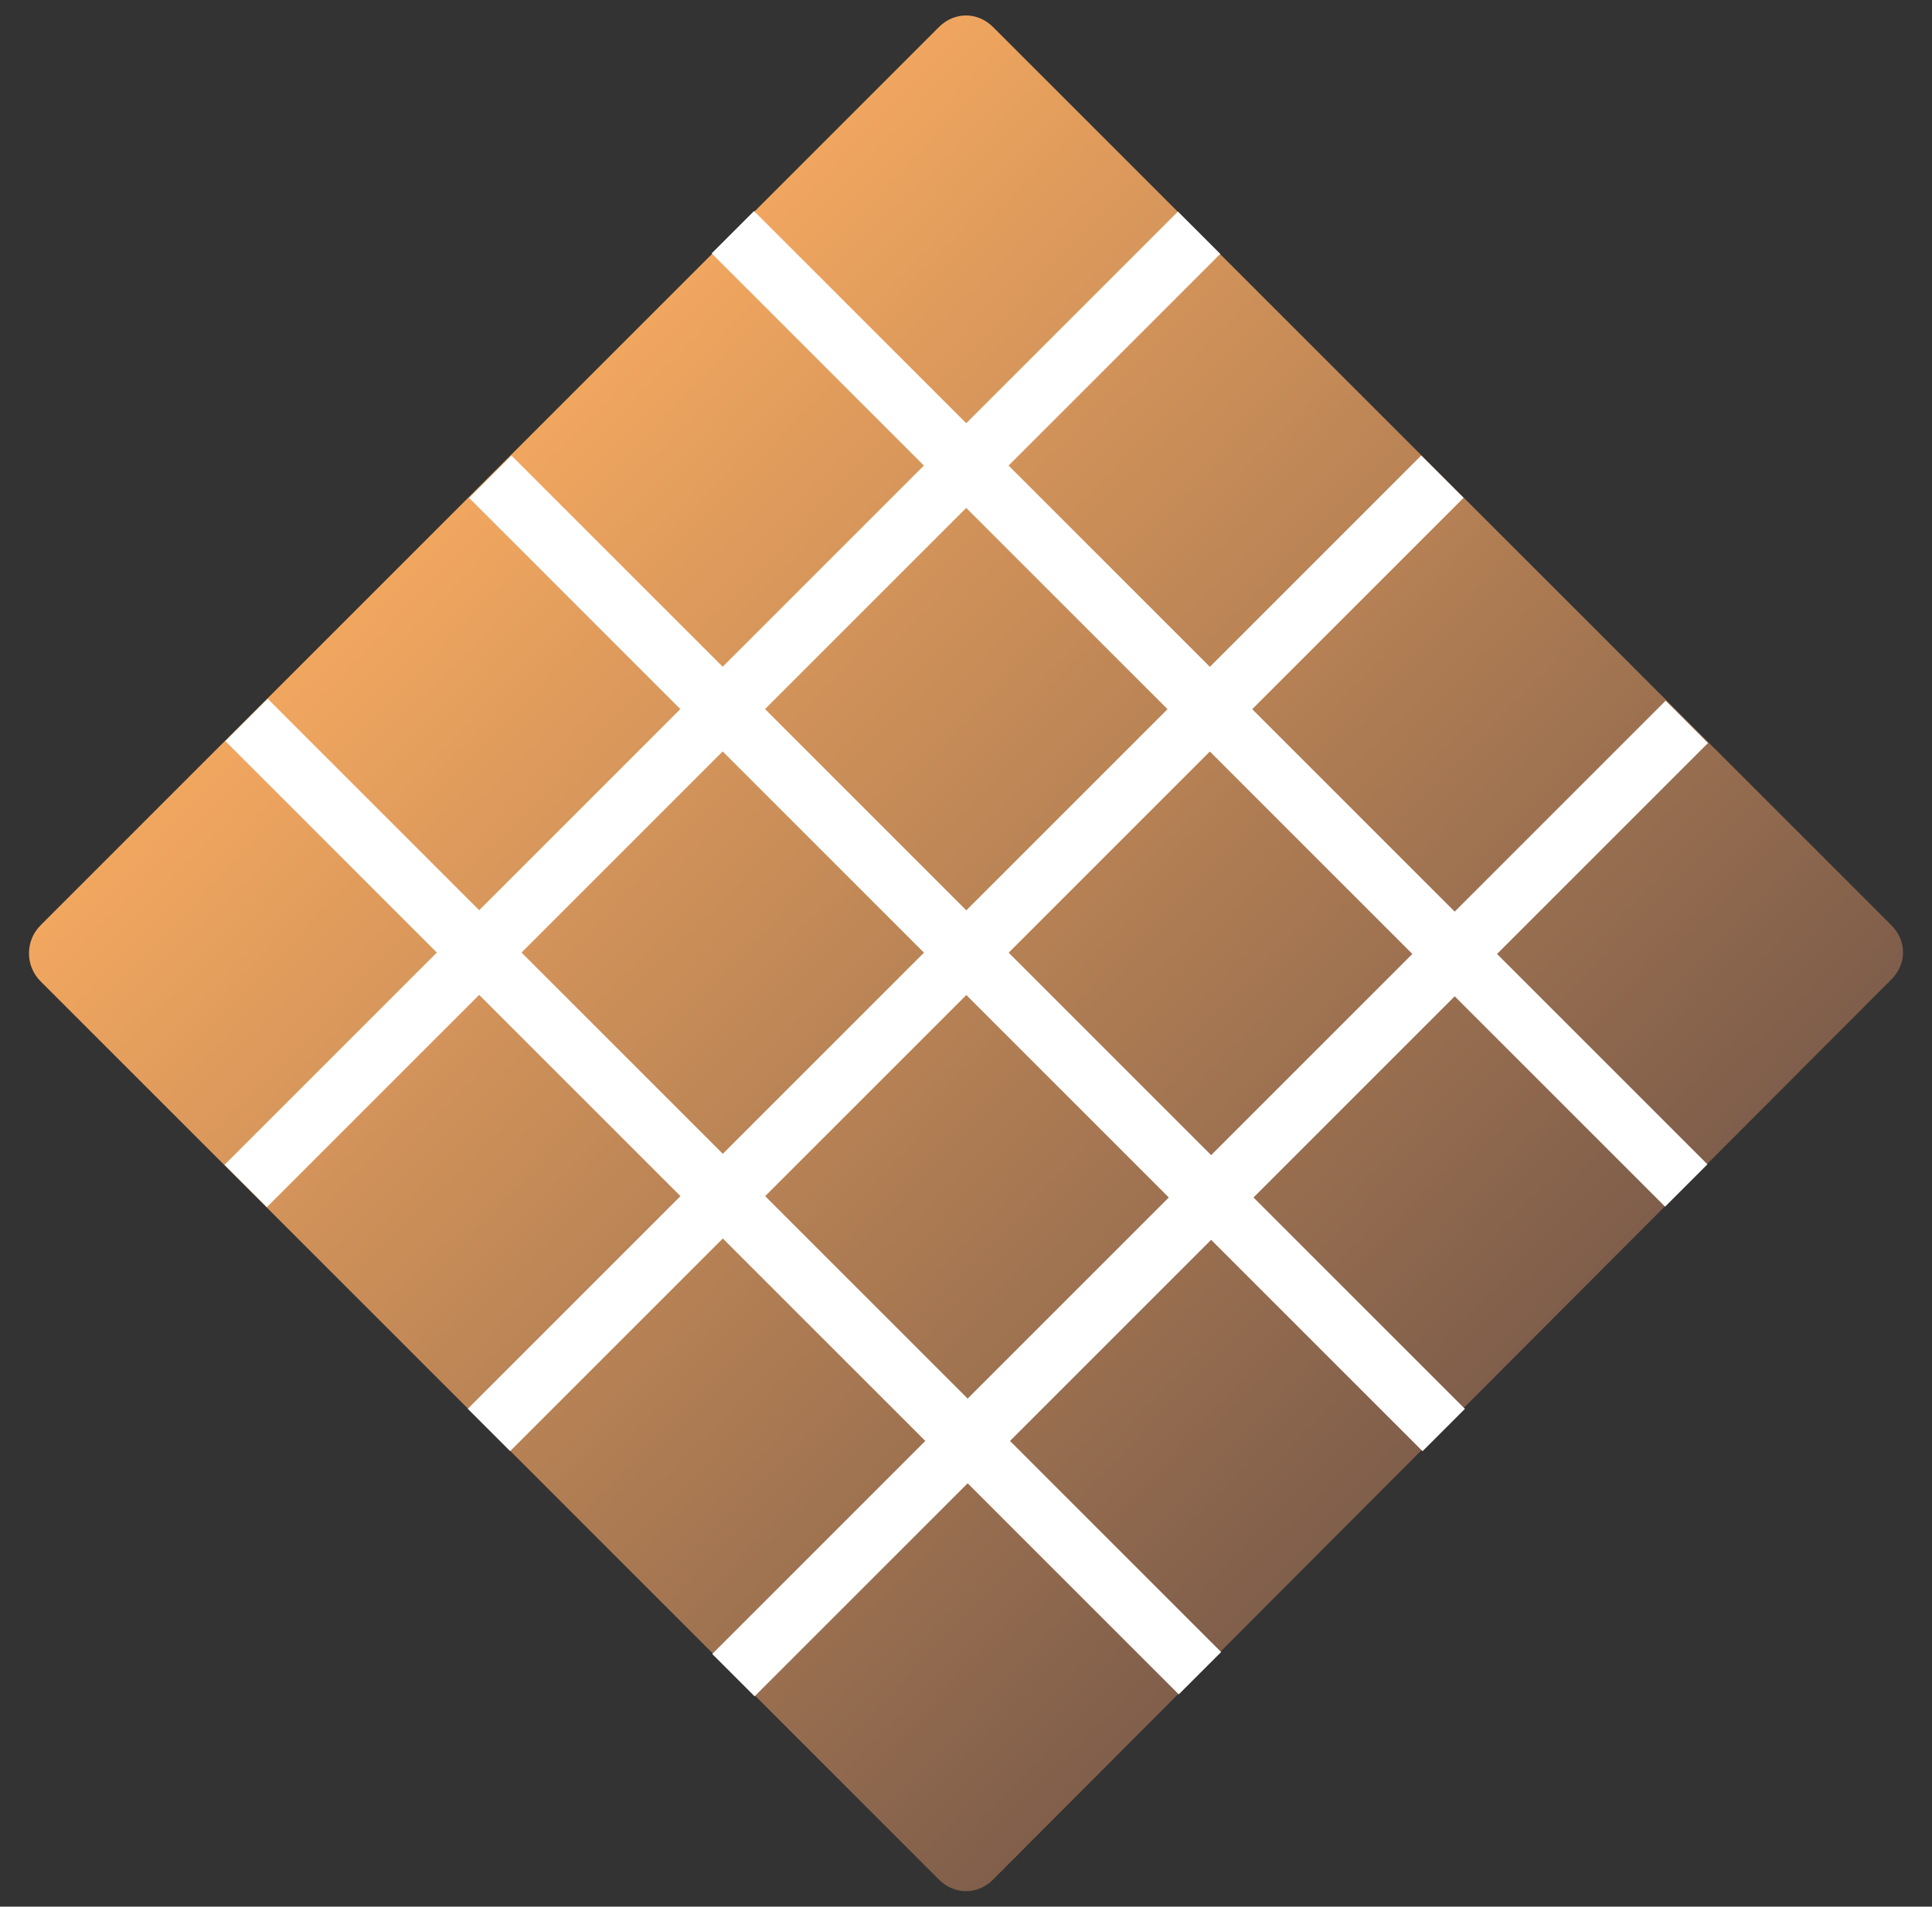
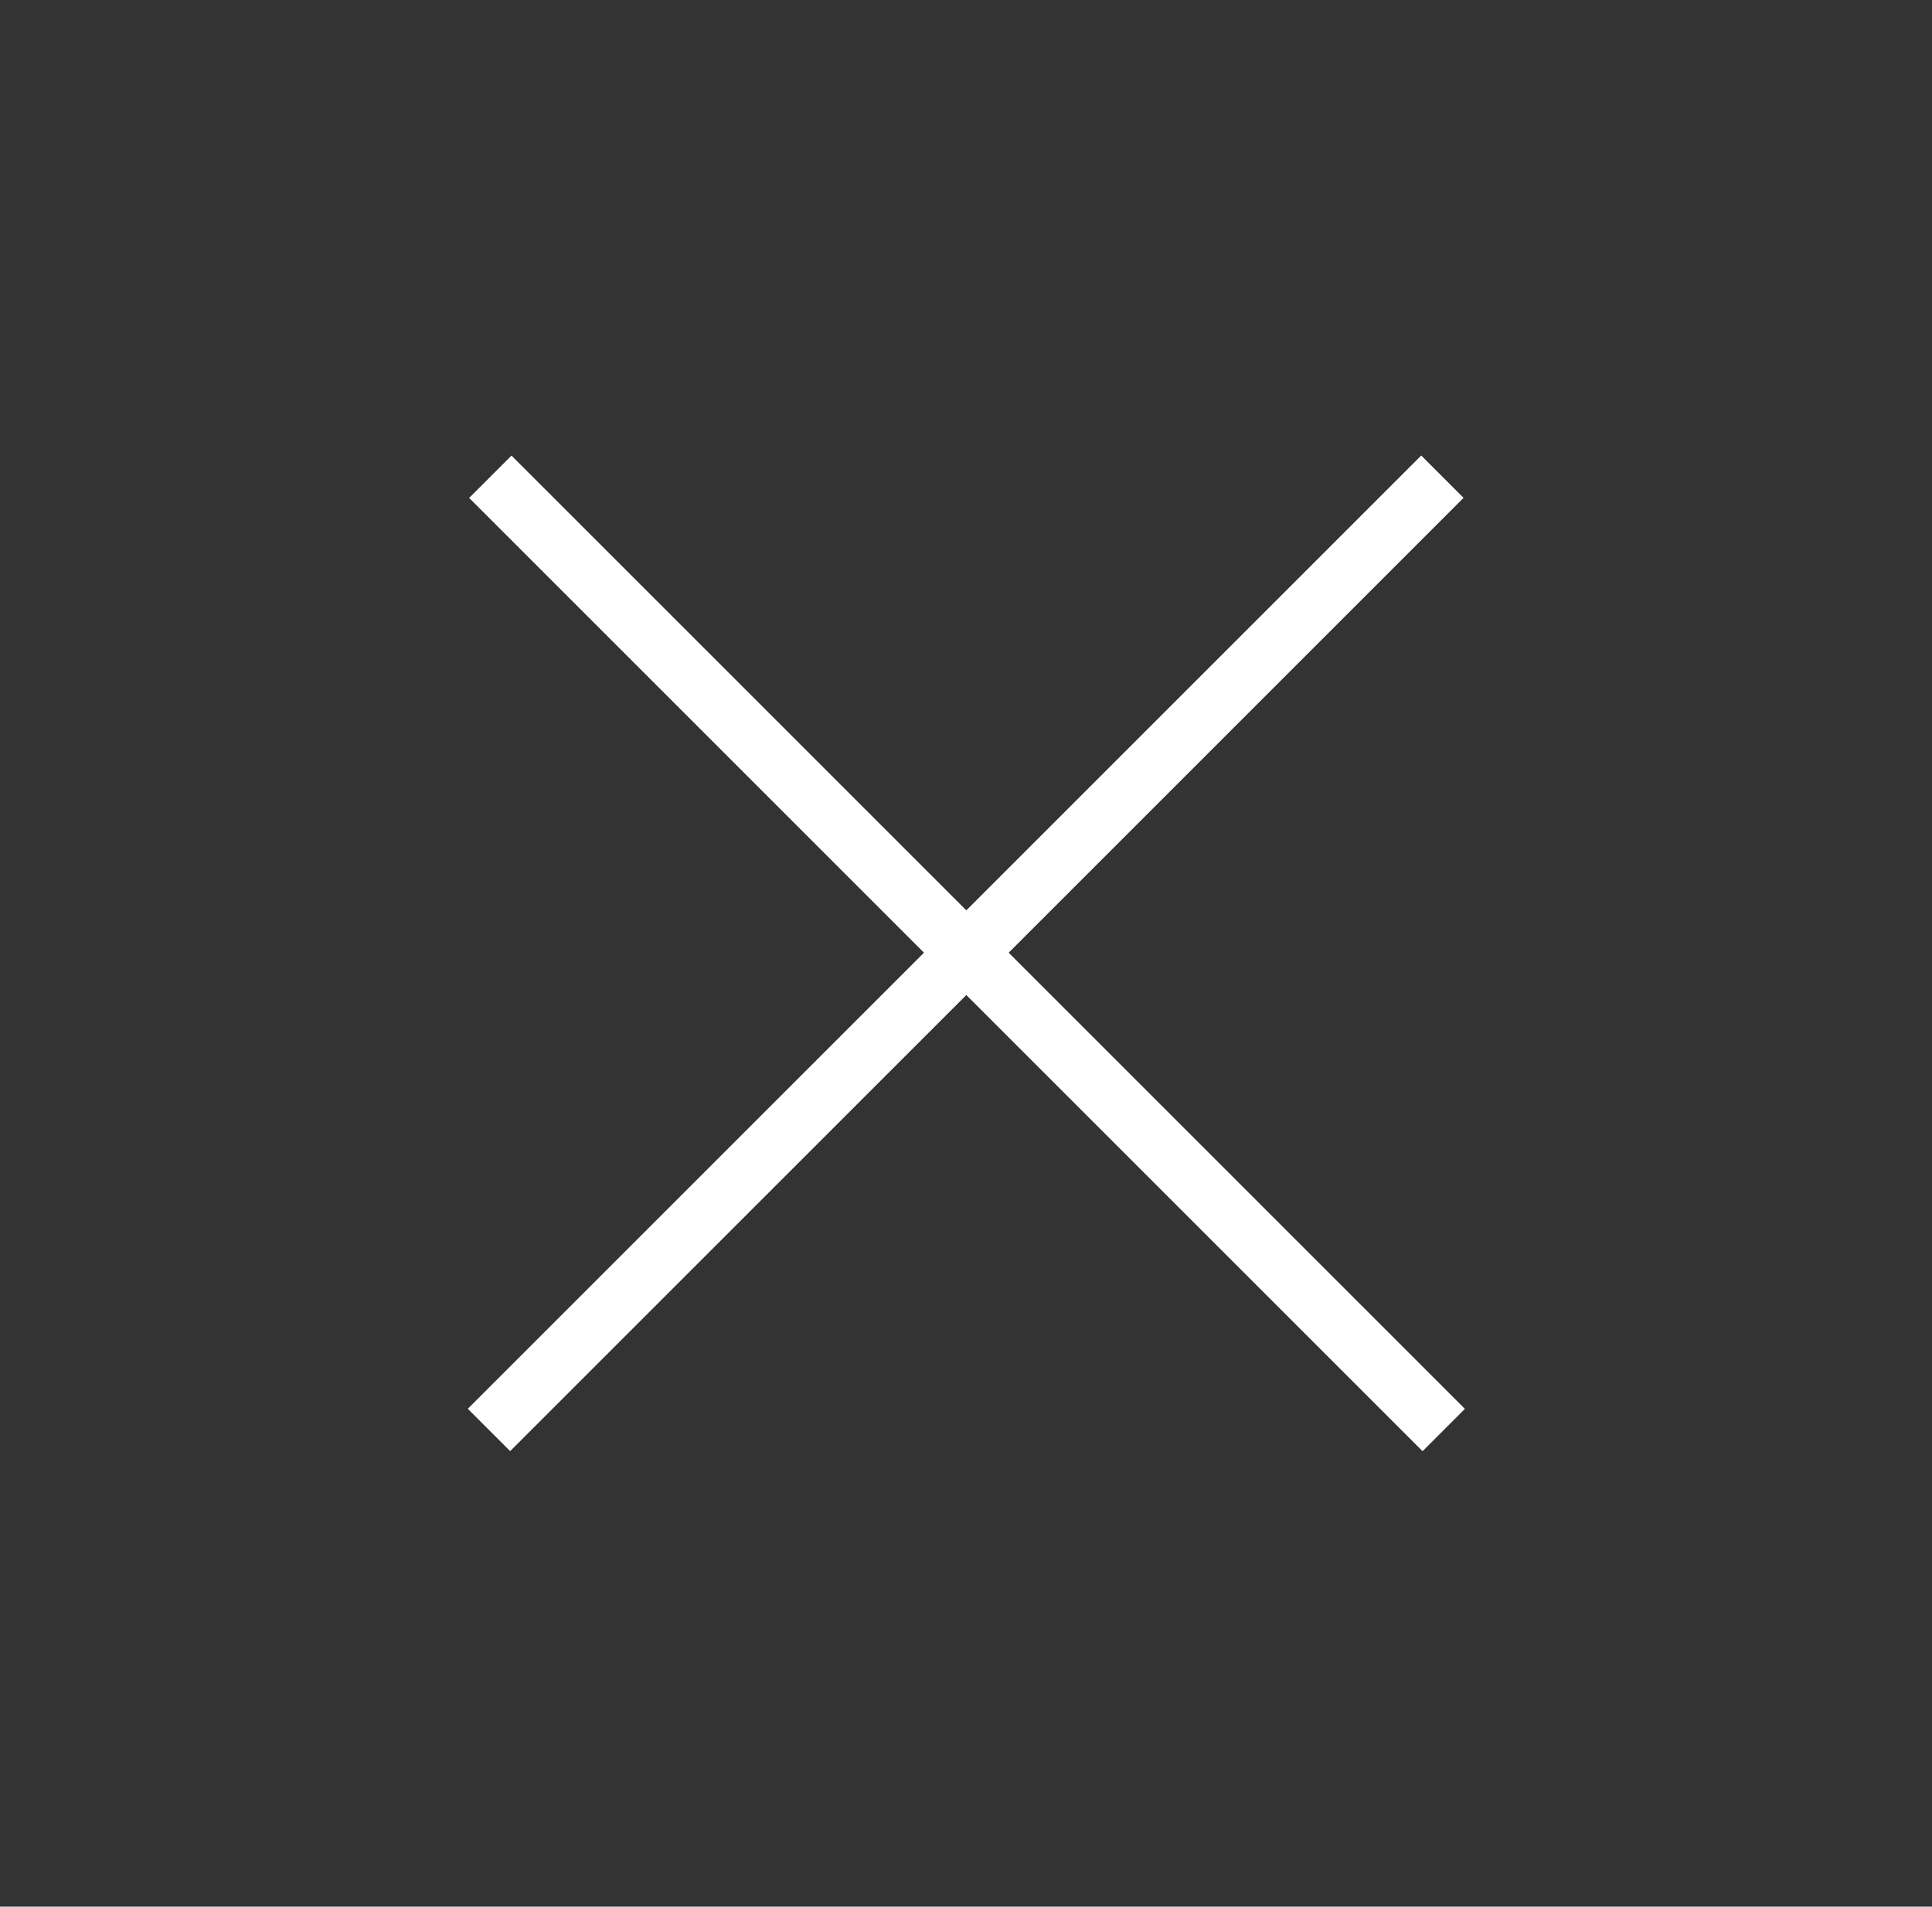
<svg xmlns="http://www.w3.org/2000/svg" id="Слой_1" x="0px" y="0px" viewBox="0 0 100 98.7" style="enable-background:new 0 0 100 98.7;" xml:space="preserve">
  <rect x="0" y="0" width="100" height="98.7" fill="#333333" stroke="none" />
  <style type="text/css"> .st0{fill:url(#SVGID_1_);} .st1{fill:#FFFFFF;} </style>
  <title>металлопрокаты</title>
  <linearGradient id="SVGID_1_" gradientUnits="userSpaceOnUse" x1="70.385" y1="349.854" x2="71.664" y2="275.146" gradientTransform="matrix(0.707 -0.707 -0.707 -0.707 220.51 320.321)">
    <stop offset="0" style="stop-color:#F5A960" />
    <stop offset="1" style="stop-color:#7C5C4A" />
  </linearGradient>
-   <path class="st0" d="M2.1,47.9L48.6,1.4c0.8-0.8,2-0.8,2.8,0l46.5,46.5c0.8,0.8,0.8,2,0,2.8L51.4,97.3c-0.8,0.8-2,0.8-2.8,0 L2.1,50.8C1.3,50,1.3,48.7,2.1,47.9z" />
  <rect x="15.1" y="47.8" transform="matrix(0.707 -0.707 0.707 0.707 -20.257 49.81)" class="st1" width="69.8" height="3.1" />
-   <rect x="27.7" y="60.5" transform="matrix(0.707 -0.707 0.707 0.707 -25.492 62.432)" class="st1" width="69.8" height="3.1" />
-   <rect x="2.5" y="35.2" transform="matrix(0.707 -0.707 0.707 0.707 -15.033 37.182)" class="st1" width="69.8" height="3.1" />
  <rect x="48.5" y="14.5" transform="matrix(0.707 -0.707 0.707 0.707 -20.258 49.814)" class="st1" width="3.1" height="69.8" />
-   <rect x="35.9" y="27.1" transform="matrix(0.707 -0.707 0.707 0.707 -32.877 44.586)" class="st1" width="3.1" height="69.8" />
-   <rect x="61.1" y="1.8" transform="matrix(0.707 -0.707 0.707 0.707 -7.634 55.042)" class="st1" width="3.1" height="69.8" />
</svg>